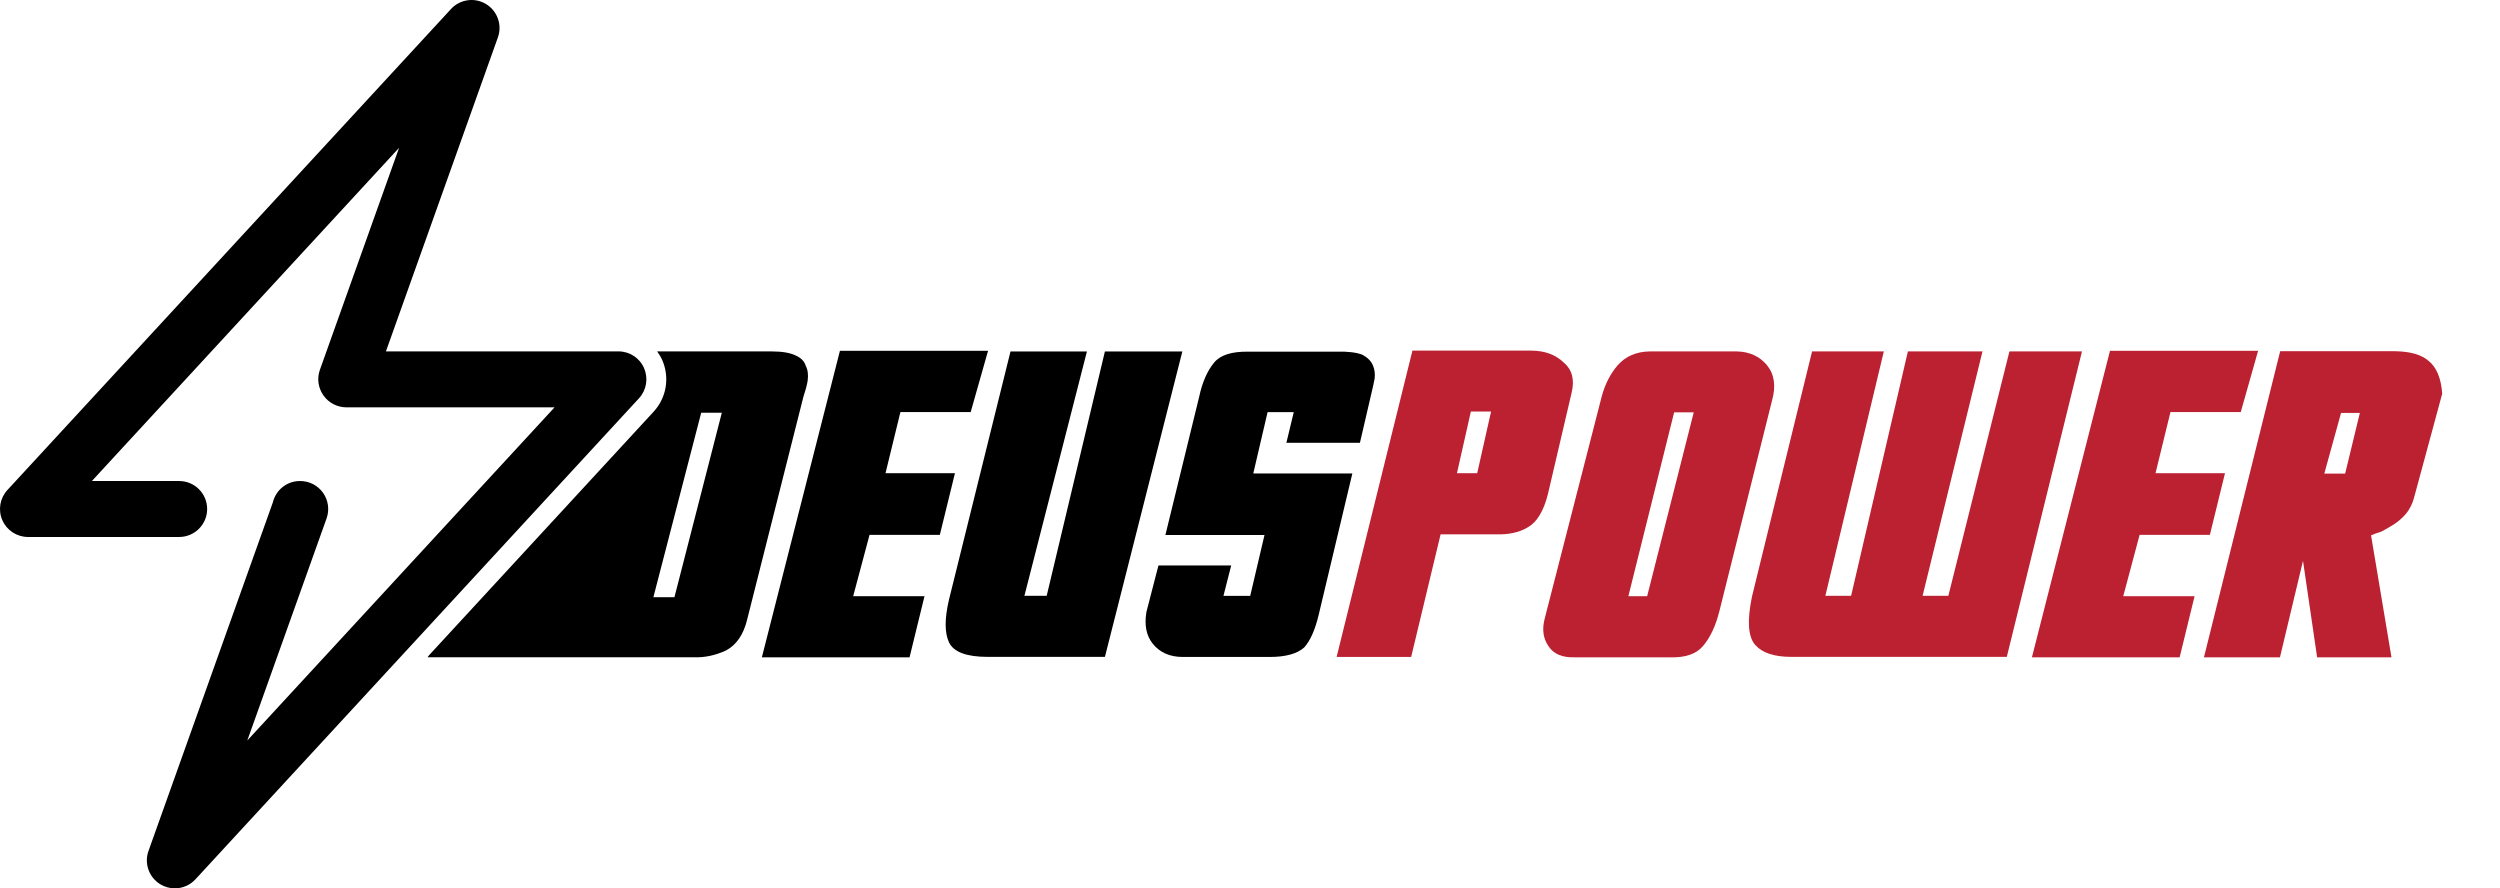
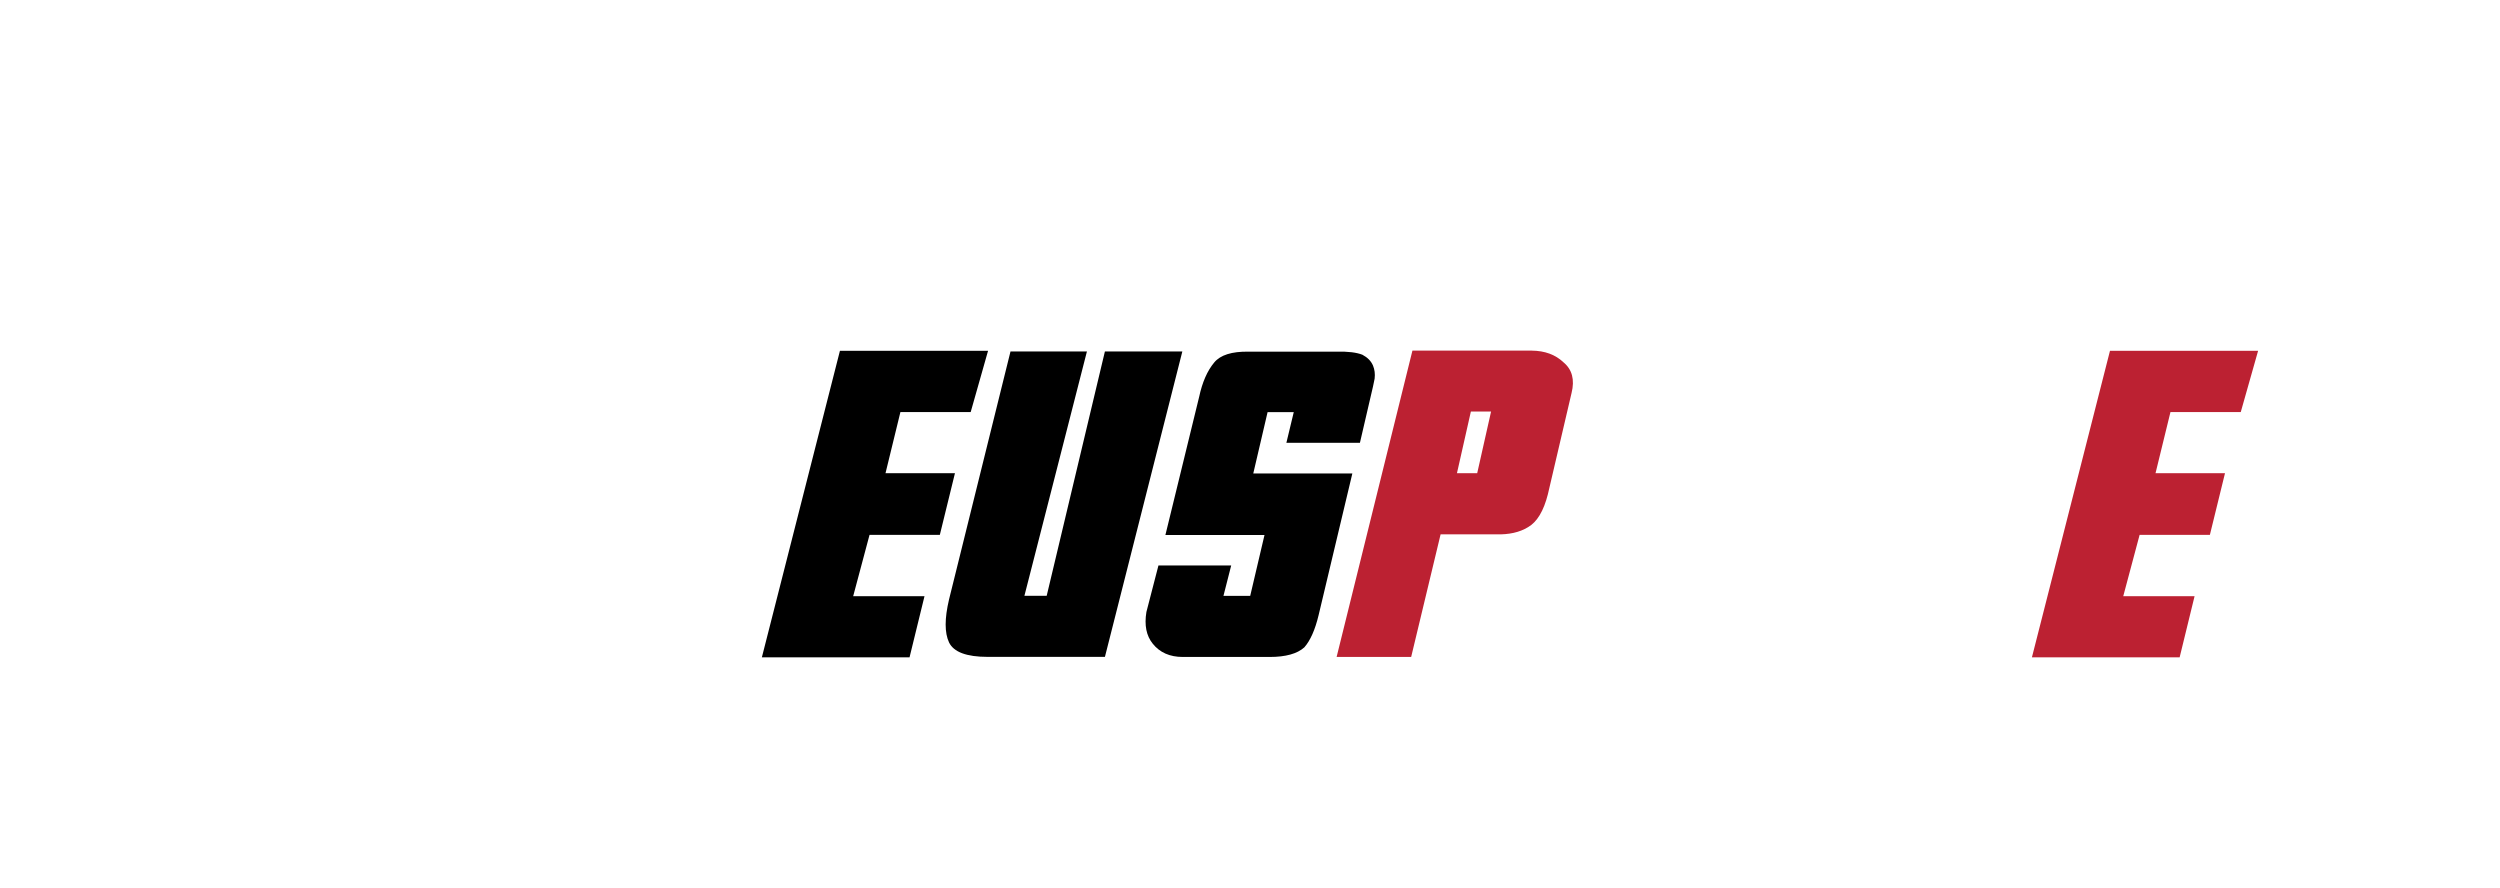
<svg xmlns="http://www.w3.org/2000/svg" id="Layer_1" data-name="Layer 1" viewBox="0 0 1000 355.33">
  <defs>
    <style>
      .cls-1 {
        fill: #bc2132;
      }
    </style>
  </defs>
-   <path d="M257.62,147.24c-1.77-4.08-5.81-6.69-10.25-6.69h-93L199.16,14.95c1.79-5-.2-10.58-4.75-13.33-4.56-2.76-10.42-1.92-14.02,1.99L2.97,196c-3.02,3.27-3.81,8.01-2.03,12.09,1.79,4.07,5.81,6.7,10.25,6.7h60.47c6.18,0,11.2-5.01,11.2-11.19s-5.01-11.19-11.2-11.19h-34.91L159.63,59.13l-31.69,88.85c-1.22,3.43-.65,7.24,1.46,10.22,2.09,2.97,5.56,4.74,9.2,4.74h83.22l-122.9,133.26,31.71-88.83c1.23-3.43.7-7.24-1.39-10.22-2.1-2.97-5.51-4.74-9.15-4.74h-.12c-5.26,0-9.63,3.62-10.82,8.52l-49.75,139.45c-1.8,5.01.2,10.58,4.74,13.34,1.8,1.09,3.8,1.62,5.79,1.62,3.04,0,6.05-1.24,8.24-3.61l177.42-192.41c3.02-3.26,3.81-8,2.02-12.07h.01Z" />
  <path d="M304.75,262.92l31.22-122.59h59.25l-6.95,24.51h-28.11l-5.96,24.44h27.78l-6.05,24.68h-28.12l-6.54,24.52h28.53l-5.98,24.44h-59.08.01Z" />
  <path d="M472.94,140.57l-30.97,122.18h-46.91c-8.45,0-13.6-1.93-15.45-5.79-1.8-3.82-1.8-9.54,0-17.16l24.59-99.22h30.57l-25.01,97.75h8.91l23.29-97.75h30.98Z" />
  <path d="M479.65,158.8c1.25-5.88,3.27-10.49,6.04-13.81,2.46-2.99,7.03-4.43,13.74-4.33h35.38c4.36-.1,7.74.3,10.14,1.23,2.07,1.1,3.49,2.54,4.25,4.34.65,1.57.88,3.32.65,5.23-.44,2.24-.87,4.23-1.31,5.97l-4.57,19.69h-29.42l2.95-12.26h-10.47l-5.72,24.52h39.63l-13.49,56.65c-1.41,5.88-3.32,10.19-5.72,12.91-2.83,2.55-7.44,3.84-13.81,3.84h-34.81c-5.18,0-9.19-1.77-12.01-5.3-2.57-3.17-3.41-7.39-2.54-12.68l4.82-18.63h29.1l-3.1,12.18h10.7l5.72-24.36h-39.64l13.48-55.17v-.02Z" />
  <path class="cls-1" d="M534.65,262.76l30.32-122.51h47.73c5.23.05,9.46,1.61,12.67,4.66,3.49,2.88,4.57,6.98,3.26,12.26l-9.48,40.54c-1.7,6.7-4.33,11.09-7.94,13.16-3.37,2.08-7.67,3.03-12.9,2.87h-22.07l-11.77,49.03h-29.83.01ZM588.35,164.61l-5.57,24.68h8.1l5.55-24.68h-8.09.01Z" />
-   <path class="cls-1" d="M629.86,262.92c-4.91.16-8.36-1.28-10.38-4.33-2.18-3.05-2.73-6.73-1.63-11.04l22.8-88.83c1.31-4.96,3.46-9.18,6.46-12.67,3.16-3.54,7.39-5.37,12.66-5.48h34.98c5.06.11,9.07,1.94,12.02,5.48,3,3.65,3.67,8.36,2.05,14.14l-21,84.02c-1.53,6.21-3.8,11.01-6.79,14.39-2.67,3.05-7,4.5-12.99,4.33h-38.18ZM669.66,164.92l-18.31,73.56h7.51l18.64-73.56h-7.85,0Z" />
-   <path class="cls-1" d="M792.99,140.57l-23.95,97.75h10.3l24.43-97.75h29.02l-30.07,122.18h-86.22c-6.81,0-11.63-1.6-14.47-4.82-2.82-3.32-3.23-9.78-1.22-19.37l24.02-98h28.7l-23.38,97.75h10.3l22.71-97.75h29.83,0Z" />
  <path class="cls-1" d="M812.77,262.92l31.22-122.59h59.25l-6.94,24.51h-28.12l-5.97,24.44h27.79l-6.05,24.68h-28.11l-6.54,24.52h28.53l-5.97,24.44h-59.09Z" />
-   <path class="cls-1" d="M881.58,262.92l30.49-122.43h46.1c5.99.11,10.4,1.38,13.24,3.84,3.21,2.57,5.04,6.95,5.47,13.16l-11.2,41.35c-.65,2.62-1.8,4.91-3.44,6.86-1.42,1.59-2.99,2.94-4.74,4.09-1.75,1.09-3.41,2.04-5,2.87-1.62.49-2.99.98-4.08,1.47l8.17,48.79h-29.74l-5.65-38.58-9.22,38.58h-30.41.01ZM936.42,165.17l-6.7,24.28h8.34l5.88-24.28h-7.52Z" />
-   <path d="M322.31,146.37c-.49-1.75-1.76-3.1-3.83-4.08-2.29-1.15-5.53-1.72-9.72-1.72h-45.9c.78,1.08,1.49,2.22,2.04,3.47,3.05,6.98,1.7,15.08-3.47,20.66l-89.81,97.4-.6.81h106.6c4.2.16,8.44-.74,12.75-2.7,4.19-2.24,7.04-6.37,8.5-12.42l22.47-89c.81-2.39,1.39-4.54,1.72-6.45.32-2.4.08-4.38-.75-5.97h0ZM269.77,238.89h-8.42l19.13-73.79h8.25l-18.96,73.79Z" />
</svg>